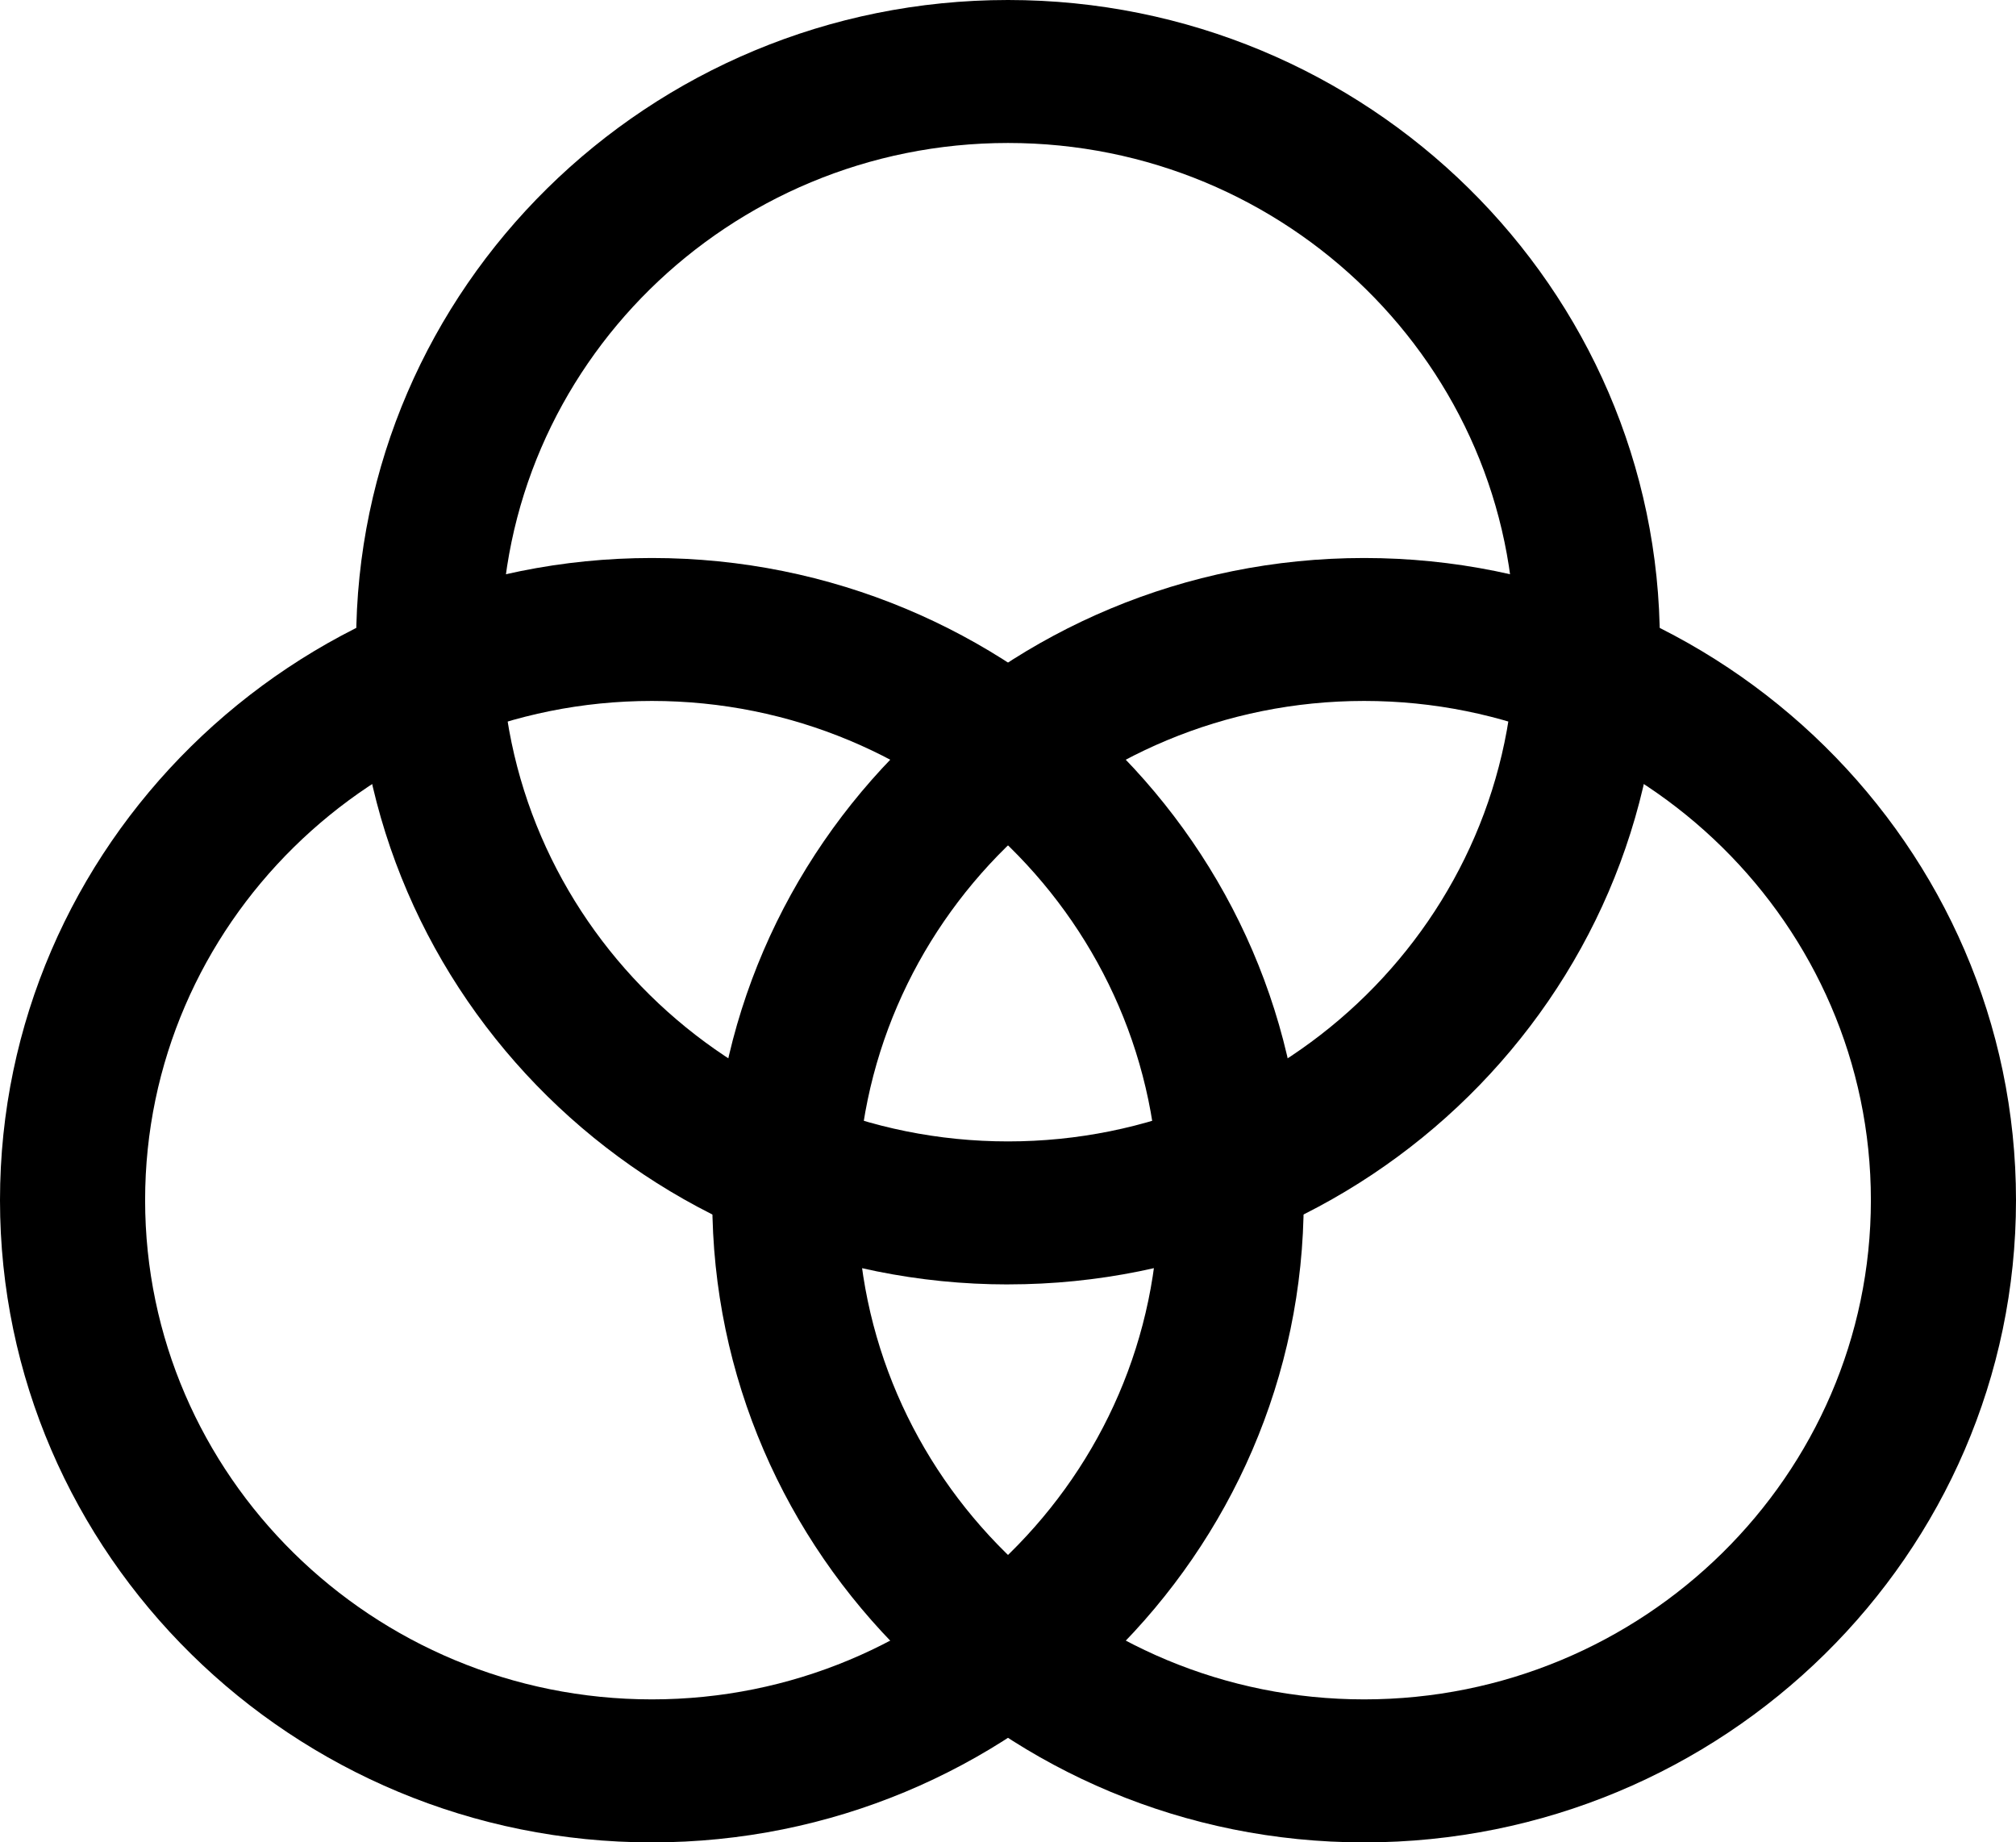
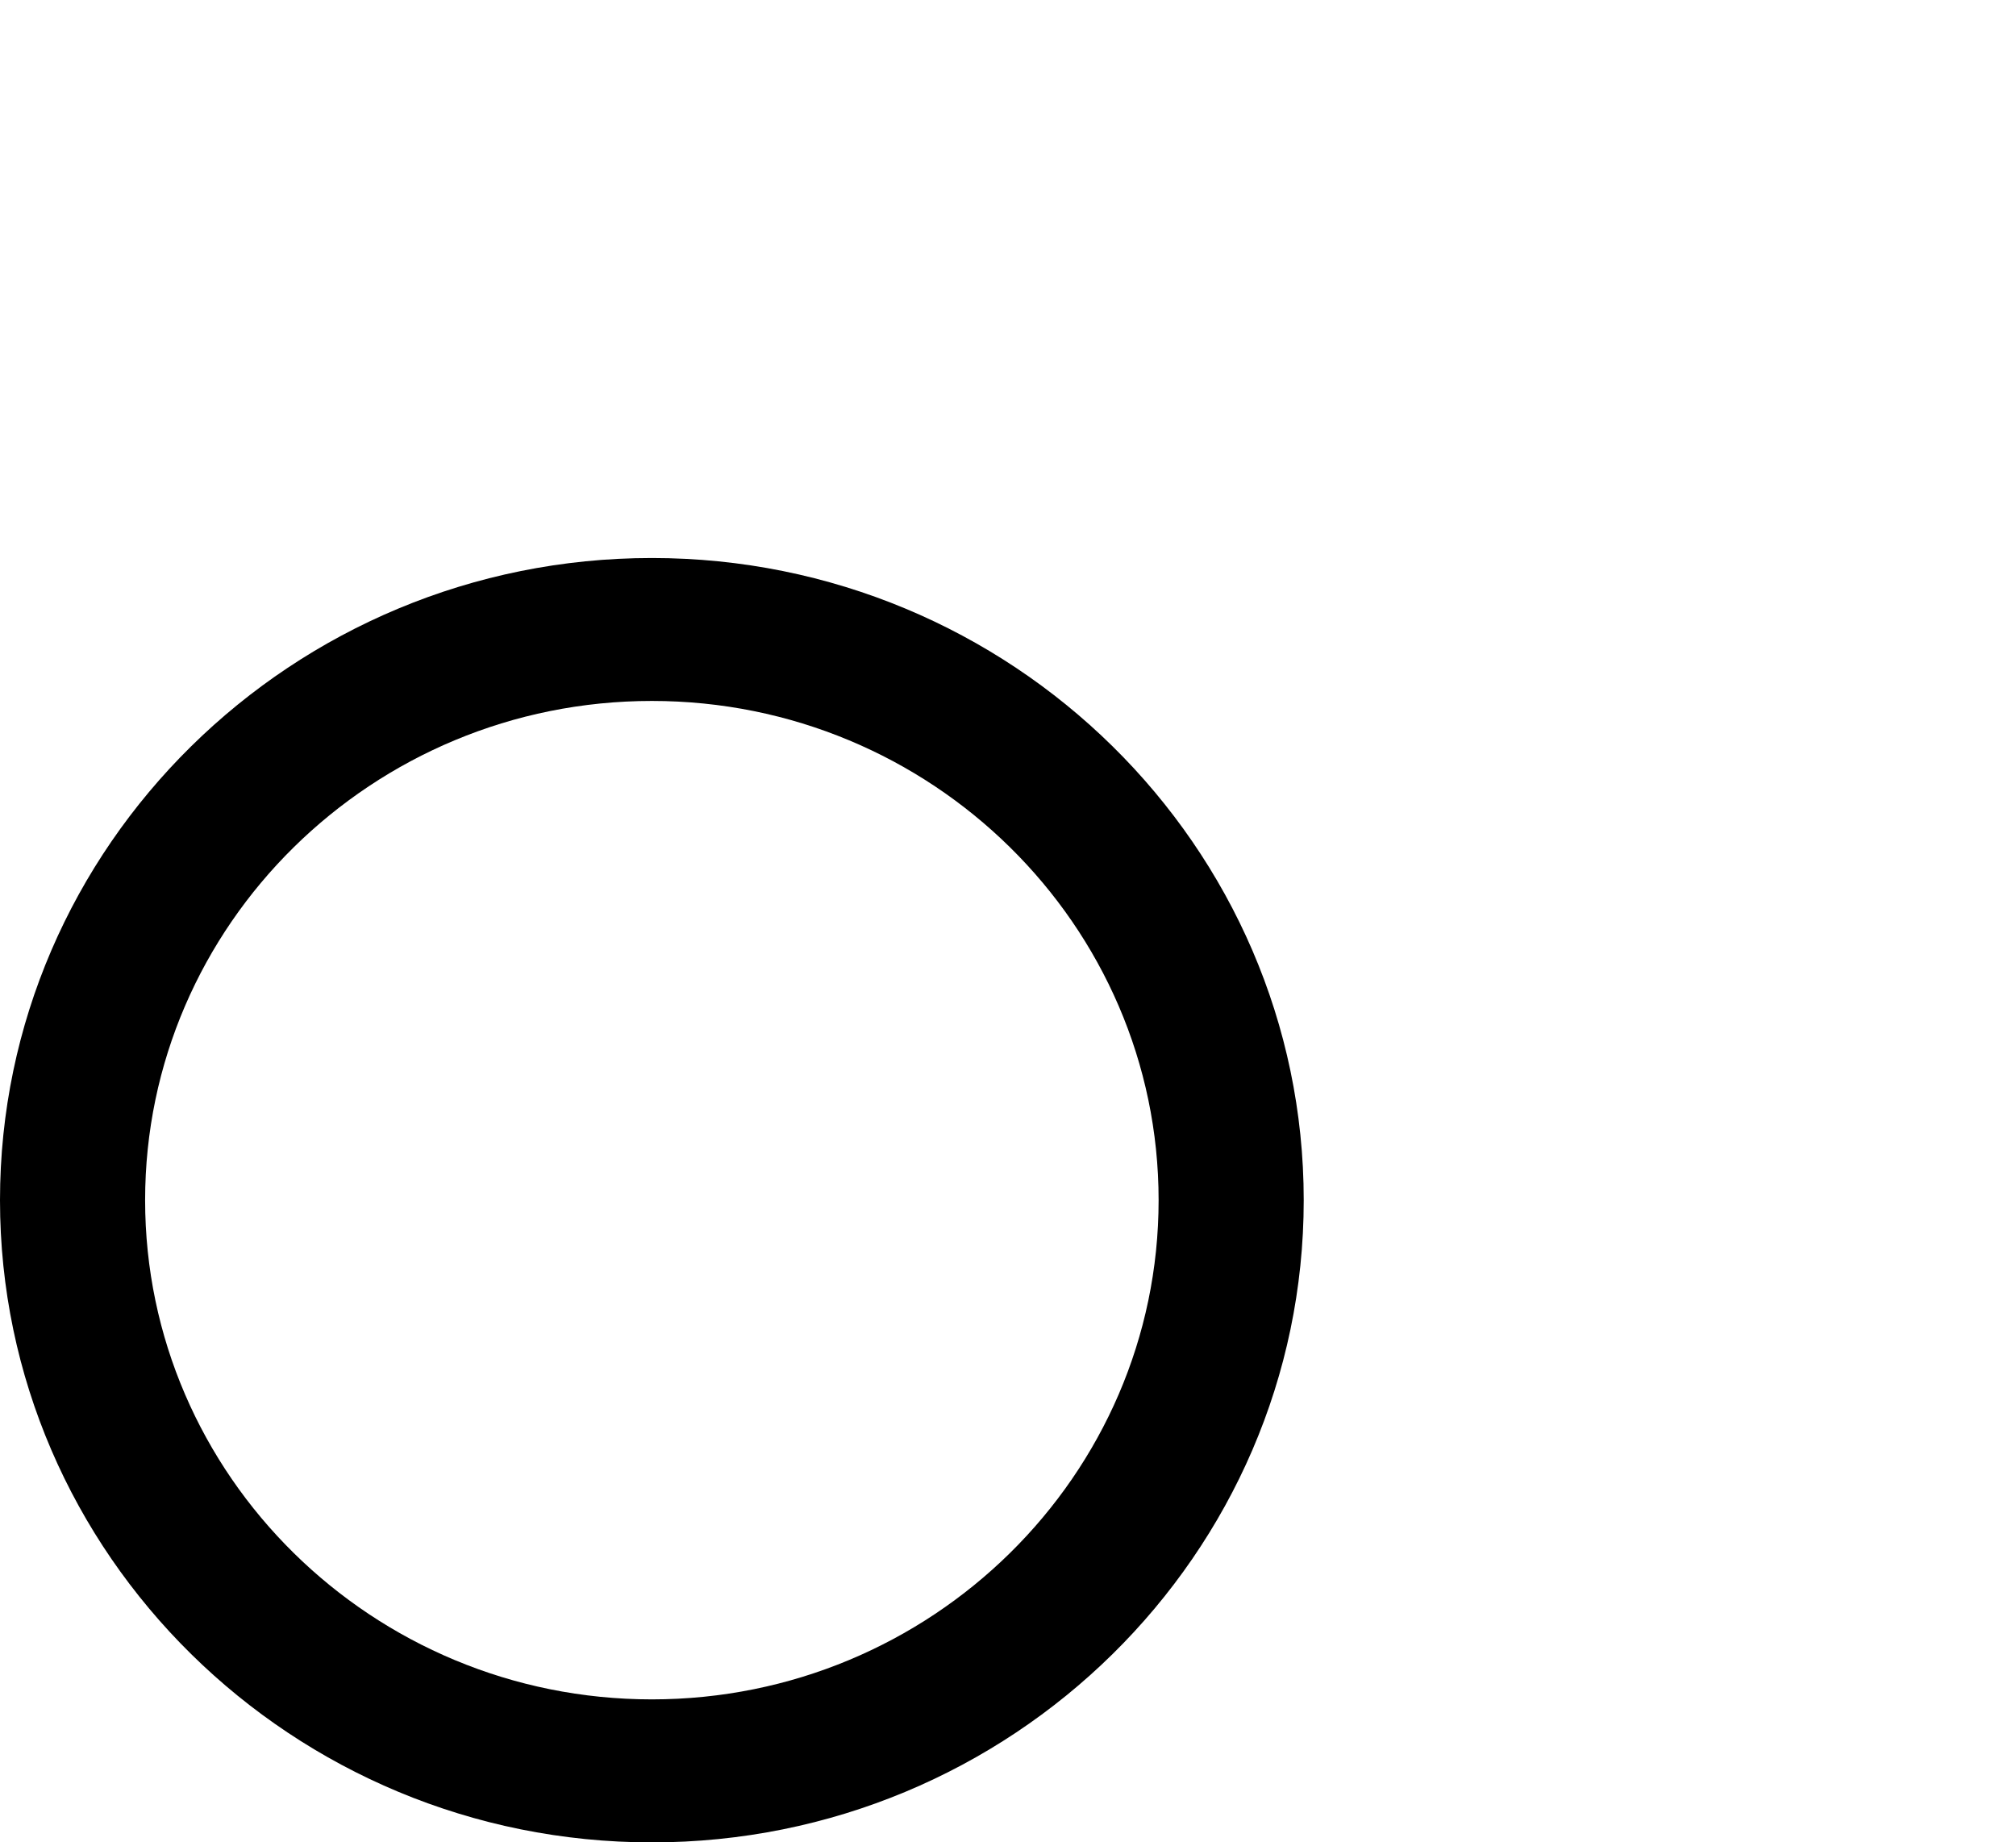
<svg xmlns="http://www.w3.org/2000/svg" width="58" height="53" viewBox="0 0 58 53" fill="none">
  <g clip-path="url(#clip0_18_50)">
-     <path d="M29 36.949C18.659 36.949 10.246 28.661 10.246 18.475C10.246 8.289 18.659 0 29 0C39.341 0 47.754 8.288 47.754 18.474C47.754 28.66 39.34 36.948 29 36.948V36.949ZM29 4.113C20.961 4.113 14.421 10.555 14.421 18.474C14.421 26.393 20.961 32.835 29 32.835C37.039 32.835 43.579 26.393 43.579 18.474C43.579 10.555 37.038 4.113 29 4.113Z" fill="black" />
    <path d="M18.754 53C8.414 53 0 44.712 0 34.526C0 24.34 8.414 16.052 18.754 16.052C29.094 16.052 37.508 24.34 37.508 34.526C37.508 44.712 29.094 53 18.754 53ZM18.754 20.164C10.715 20.164 4.175 26.606 4.175 34.525C4.175 42.444 10.716 48.886 18.754 48.886C26.792 48.886 33.333 42.444 33.333 34.525C33.333 26.606 26.793 20.164 18.754 20.164Z" fill="black" />
-     <path d="M39.246 53C28.905 53 20.492 44.712 20.492 34.526C20.492 24.34 28.906 16.052 39.246 16.052C49.586 16.052 58 24.34 58 34.526C58 44.712 49.586 53 39.246 53ZM39.246 20.164C31.207 20.164 24.667 26.606 24.667 34.525C24.667 42.444 31.208 48.886 39.246 48.886C47.284 48.886 53.825 42.444 53.825 34.525C53.825 26.606 47.284 20.164 39.246 20.164Z" fill="black" />
  </g>
  <defs>
    <clipPath id="clip0_18_50">
      <rect width="58" height="53" fill="white" />
    </clipPath>
  </defs>
</svg>